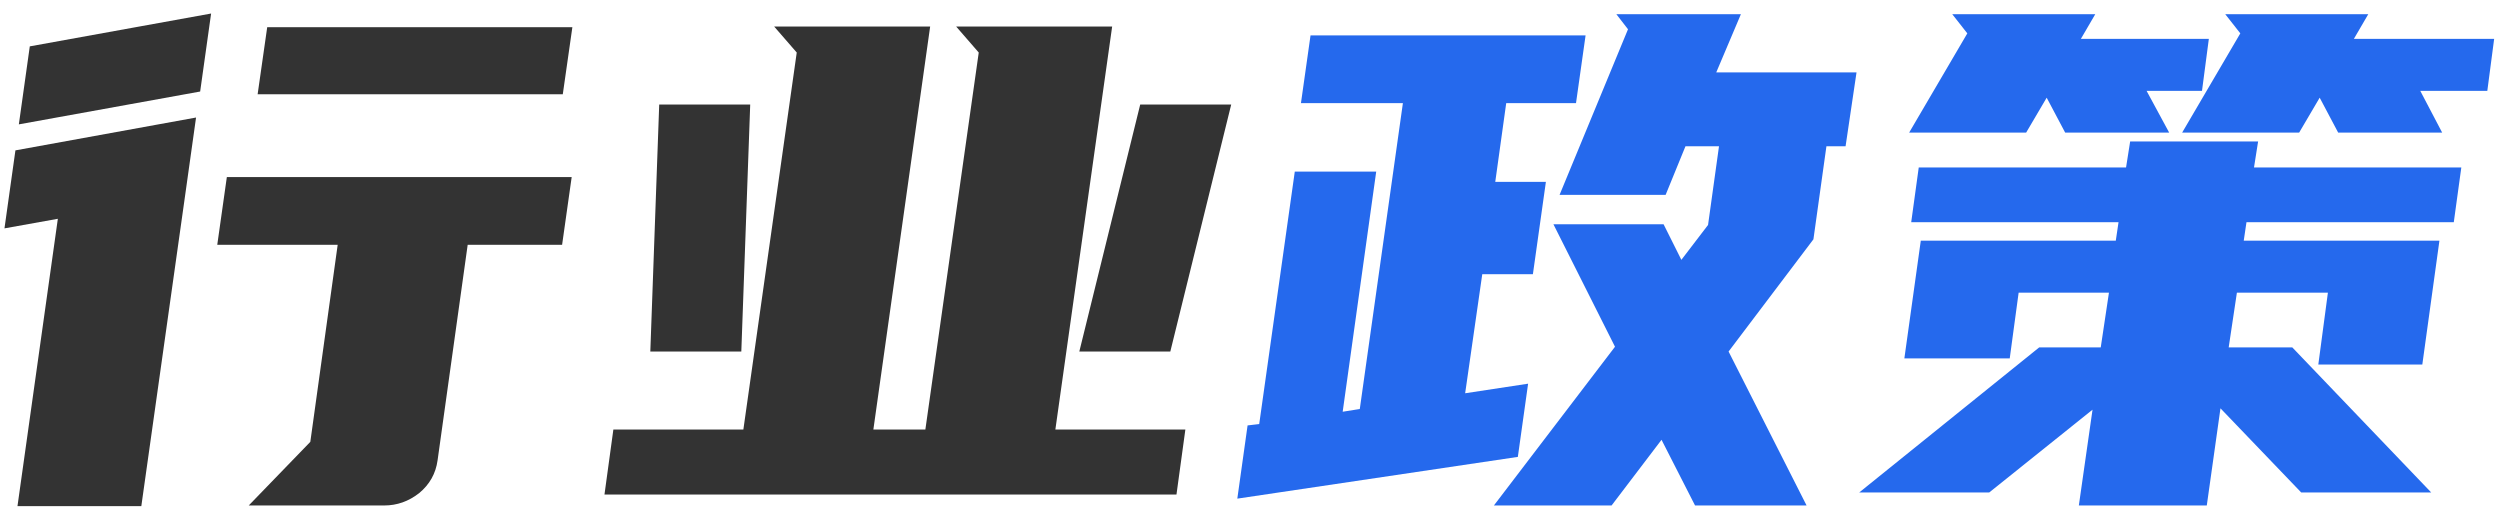
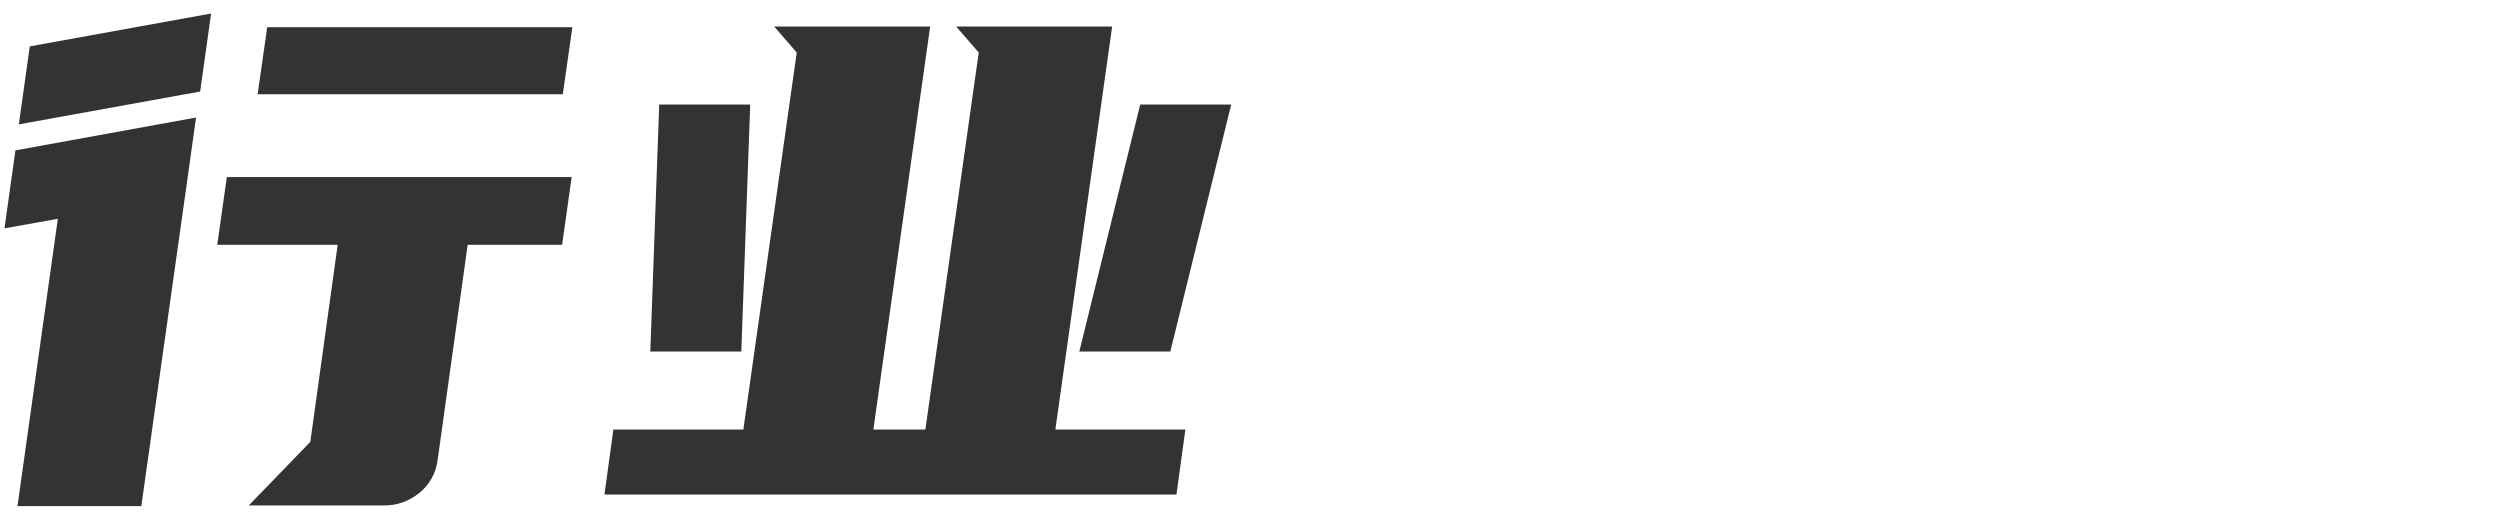
<svg xmlns="http://www.w3.org/2000/svg" width="95" height="20" viewBox="0 0 95 20" fill="none">
  <g id="è¡ä¸æ¿ç­">
    <path d="M21.724 6.728L21.36 9.302H17.772L16.628 17.492C16.559 17.995 16.325 18.411 15.926 18.74C15.527 19.052 15.085 19.208 14.6 19.208H9.452L11.792 16.79L12.832 9.302H8.256L8.62 6.728H21.724ZM7.034 7.43L5.37 19.234H0.664L2.198 8.314L0.17 8.678L0.586 5.714L7.45 4.466L7.034 7.43ZM21.75 1.034L21.386 3.582H9.79L10.154 1.034H21.75ZM7.606 3.478L0.716 4.726L1.132 1.762L8.022 0.514L7.606 3.478ZM28.248 16.322L30.276 1.996L29.418 1.008H35.346L33.188 16.322H35.164L37.192 1.996L36.334 1.008H42.262L40.104 16.322H45.044L44.706 18.792H22.97L23.308 16.322H28.248ZM41.014 13.358L43.328 3.972H46.786L44.472 13.358H41.014ZM24.712 13.358L25.05 3.972H28.508L28.17 13.358H24.712Z" fill="#333333" />
-     <path d="M47.85 16.114L49.202 6.52H52.296L51.022 15.646L51.672 15.542L53.31 3.92H49.436L49.8 1.346H60.252L59.888 3.92H57.236L56.82 6.91H58.744L58.25 10.42H56.326L55.676 14.944L58.068 14.58L57.678 17.362L47.018 18.948L47.408 16.166L47.85 16.114ZM63.138 16.712L61.24 19.208H56.768L61.37 13.176L59.03 8.522H63.216L63.892 9.874L64.906 8.548L65.322 5.558H64.048L63.294 7.404H59.264L61.864 1.112L61.422 0.54H66.154L65.218 2.75H70.548L70.132 5.558H69.404L68.91 9.094L65.686 13.358L68.65 19.208H64.412L63.138 16.712ZM80.4 9.146L80.504 8.444H72.626L72.912 6.364H80.79L80.946 5.376H85.808L85.652 6.364H93.53L93.244 8.444H85.366L85.262 9.146H92.698L92.048 13.852H88.096L88.46 11.122H85.002L84.69 13.202H87.108L92.386 18.714H87.446L84.378 15.516L83.858 19.208H78.996L79.516 15.568L75.59 18.714H70.65L77.488 13.202H79.828L80.14 11.122H76.708L76.37 13.618H72.366L72.99 9.146H80.4ZM89.448 1.476H94.778L94.518 3.452H91.97L92.802 5.038H88.85L88.148 3.712L87.368 5.038H82.922L85.132 1.268L84.56 0.54H89.994L89.448 1.476ZM79.074 1.476H83.936L83.676 3.452H81.57L82.428 5.038H78.476L77.774 3.712L76.994 5.038H72.548L74.758 1.268L74.186 0.54H79.62L79.074 1.476Z" fill="#2569ED" />
  </g>
</svg>